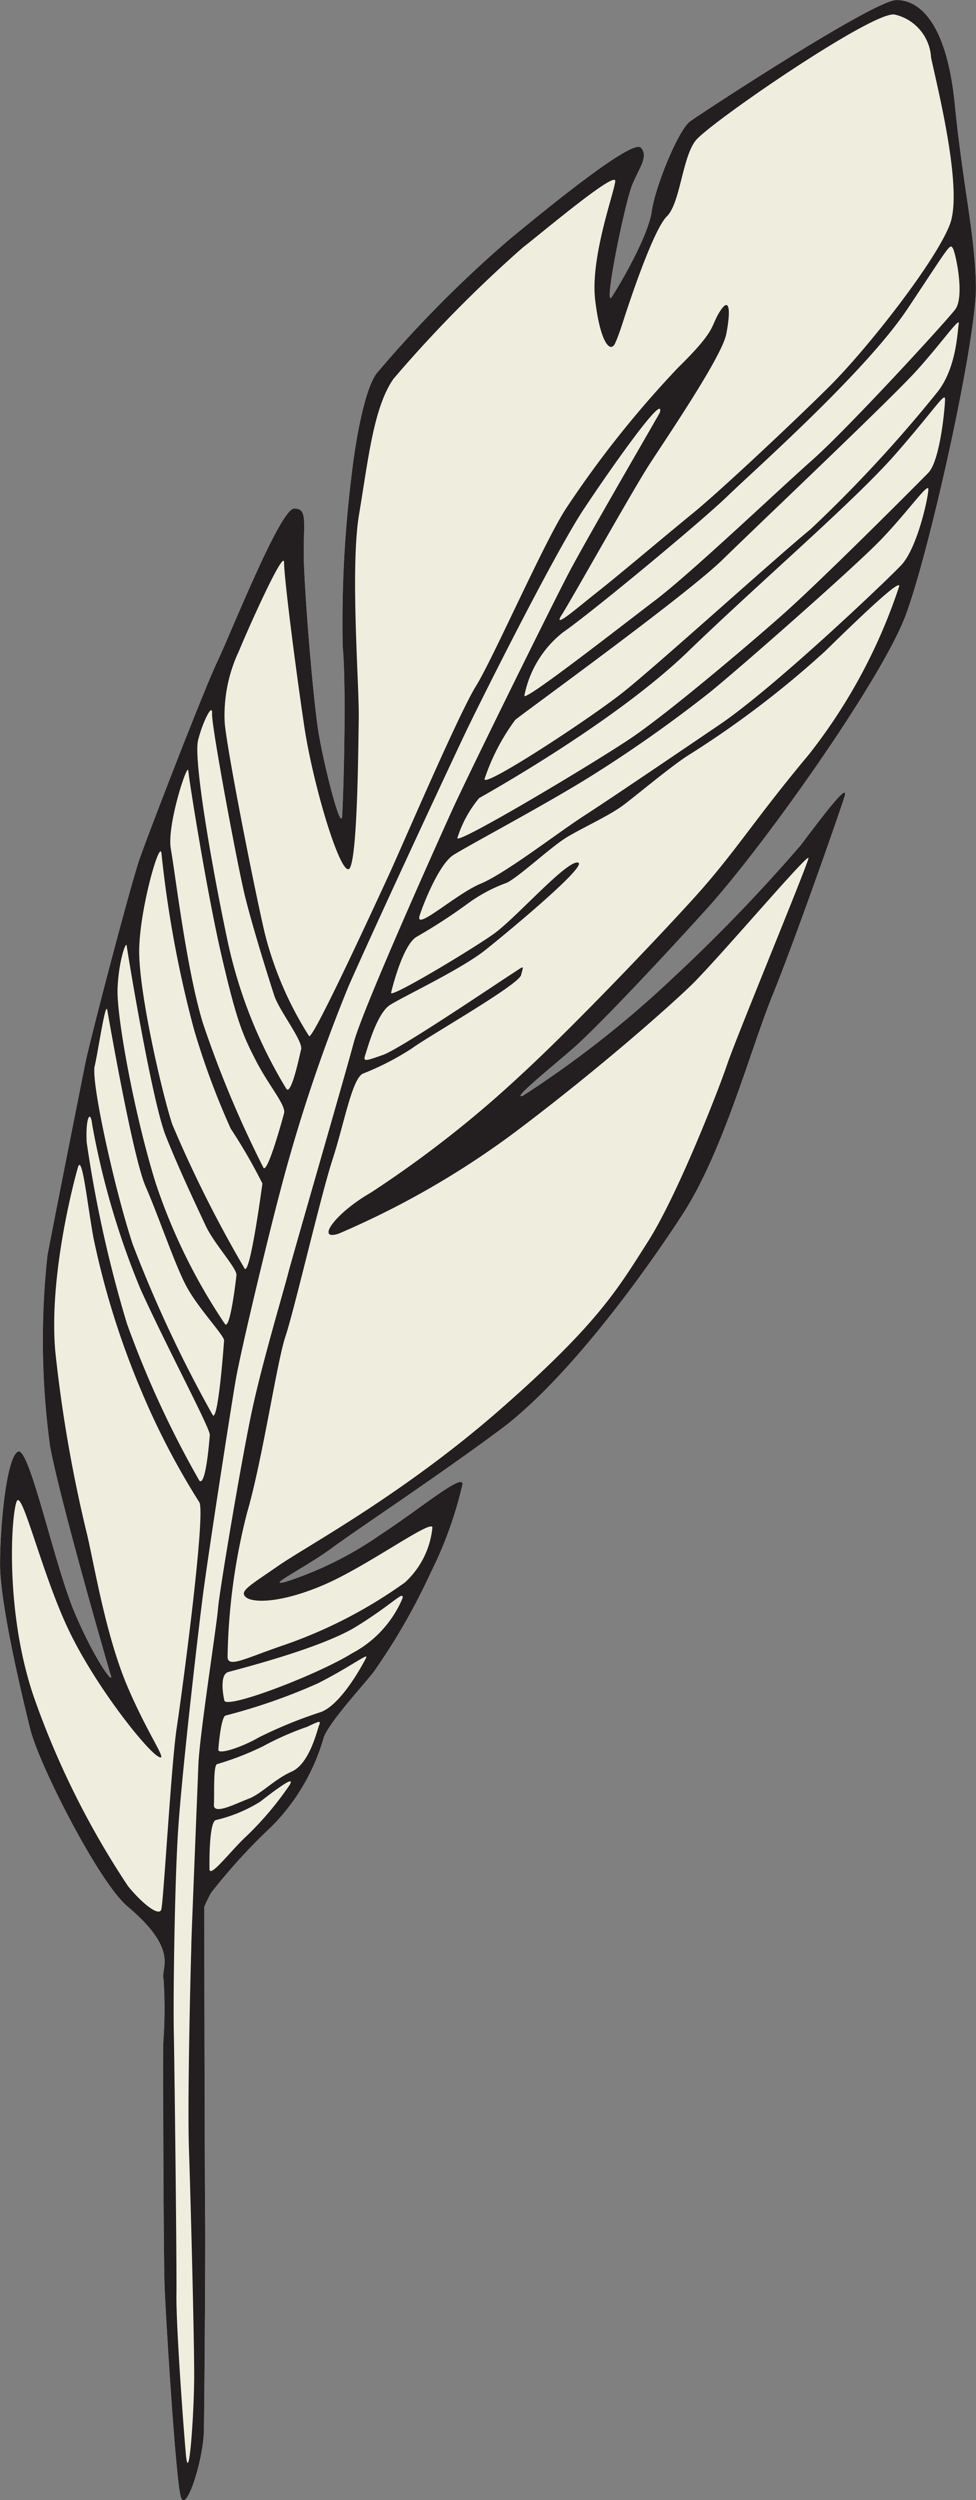
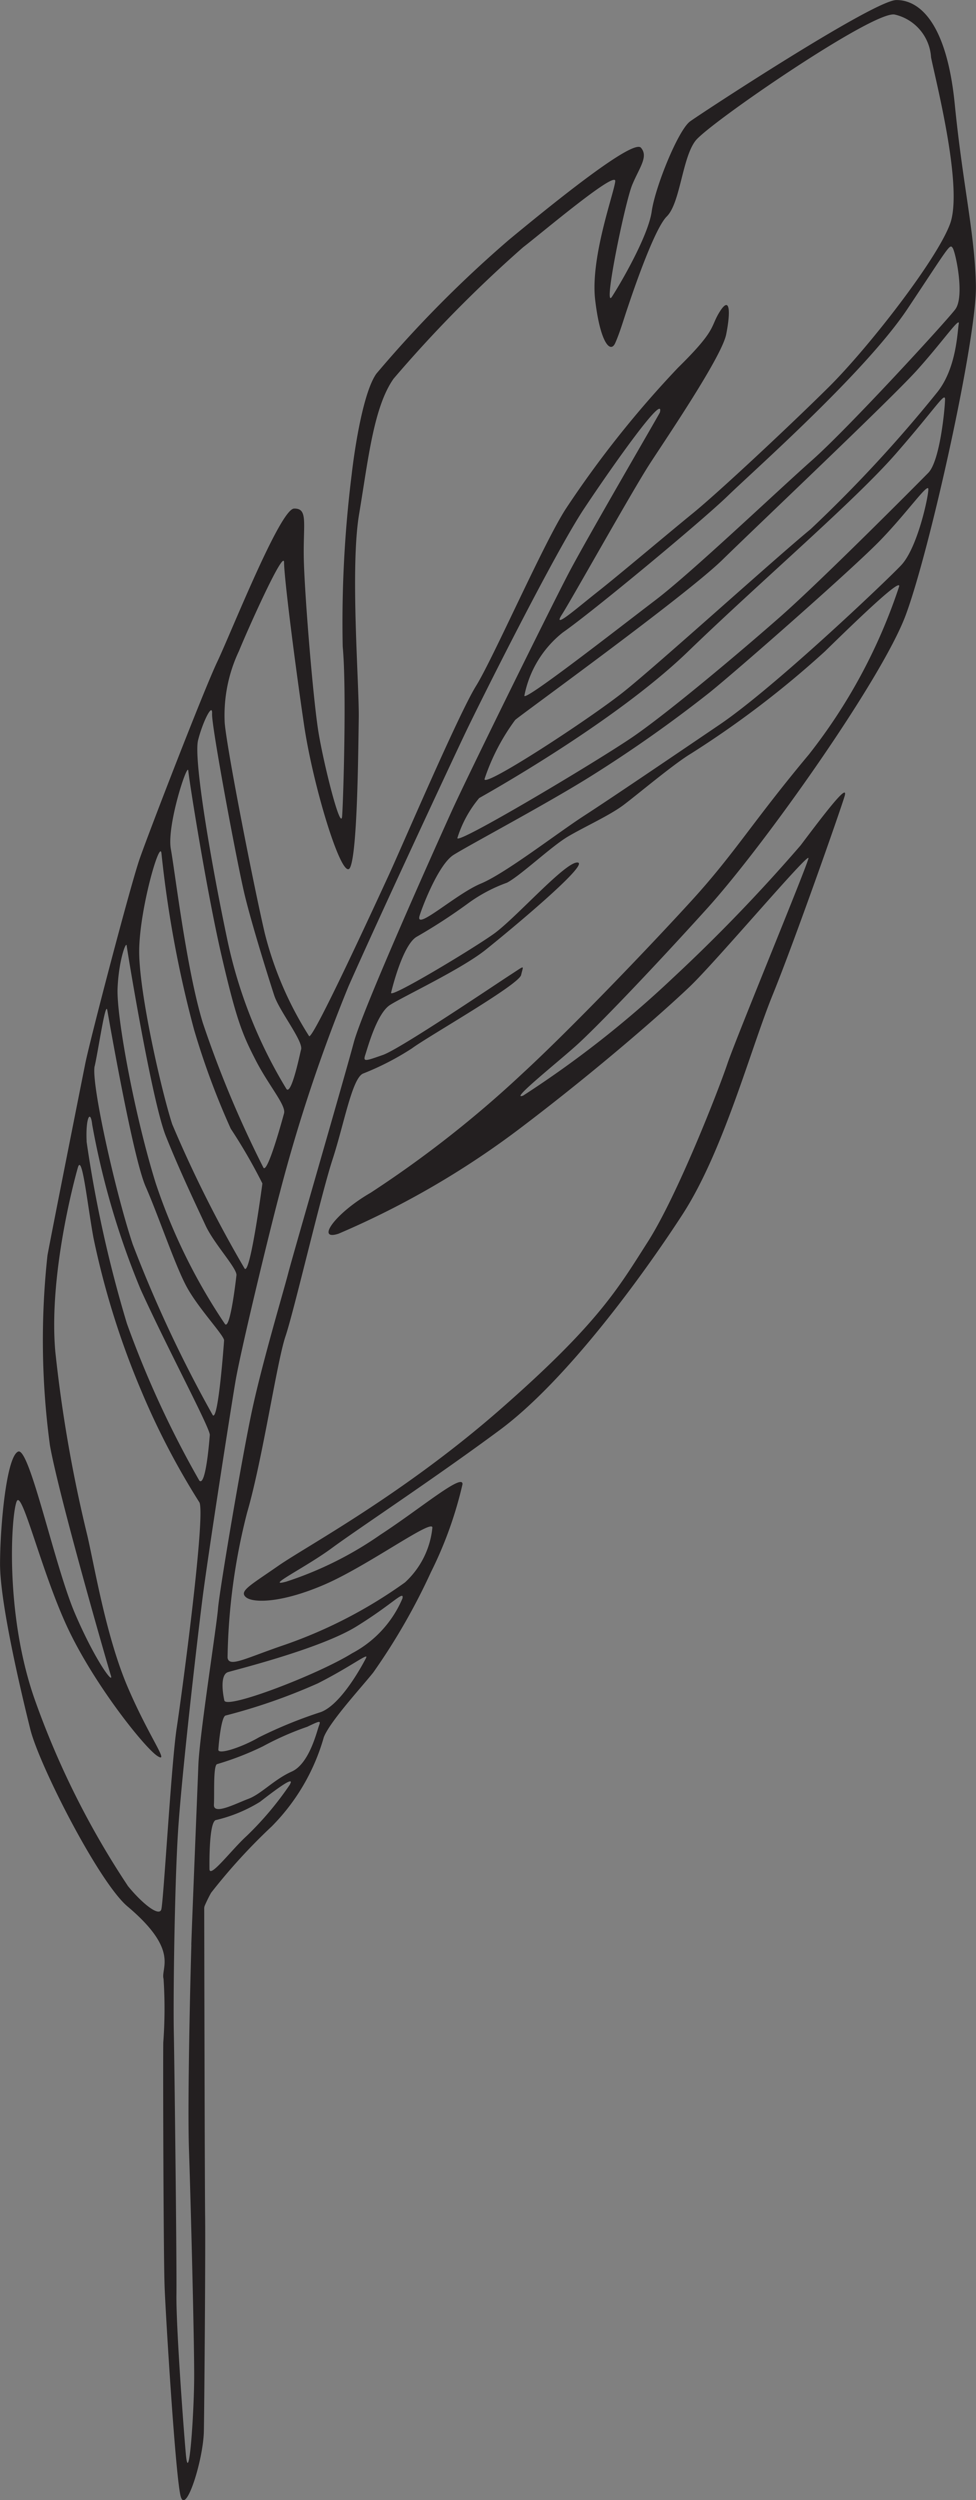
<svg xmlns="http://www.w3.org/2000/svg" id="hb_ic_pluma" width="64.112" height="164.184" viewBox="0 0 64.112 164.184">
  <rect x="0" y="0" width="64.112" height="164.184" fill="#808080" stroke="none" />
-   <path id="Trazado_106" data-name="Trazado 106" d="M1050.079,539.049a.5.5,0,0,1,.03-.2,9.3,9.3,0,0,1,.421-.856,38.343,38.343,0,0,1,3.991-4.368,13.562,13.562,0,0,0,3.415-5.854c.411-1.038,2.445-3.243,3.244-4.242a41.293,41.293,0,0,0,3.791-6.592,25.882,25.882,0,0,0,2.075-5.778c.023-.758-2.8,1.631-5.406,3.326a23.5,23.5,0,0,1-6.169,3.072c-1.509.411,1.255-.921,2.988-2.2s6.7-4.547,11.032-7.755,9.318-10.011,12.008-14.161,4.461-10.828,5.918-14.411,4.421-12.034,4.725-13.043-1.4,1.249-2.886,3.218a110.635,110.635,0,0,1-8.4,8.717,68.12,68.12,0,0,1-9.826,7.716c-.942.372,2.151-2.092,3.454-3.258s4.78-4.776,8.607-9.005,11.475-15.056,13.053-19.25,4.7-18.249,4.625-21.7-.857-6.542-1.389-11.9-2.327-6.837-3.831-6.832-13.159,7.657-13.575,7.986c-.786.62-2.275,4.3-2.5,5.894s-2,4.658-2.613,5.606.859-6.2,1.329-7.341,1.085-1.859.578-2.445-5.473,3.4-8.663,6.038a77.884,77.884,0,0,0-8.718,8.8c-.818,1.149-1.388,4.577-1.628,6.669a78.512,78.512,0,0,0-.583,11.249c.261,2.766.041,10.036-.037,11.129s-1.195-3.323-1.552-5.484-.934-9.272-.969-11.521.285-3.205-.636-3.185-4.144,8.166-5.046,10.062-4.5,11.217-5.1,12.944-3.255,11.861-3.573,13.453-2.066,10.378-2.48,12.576a51.586,51.586,0,0,0,.162,12.494c.607,3.395,3.787,14.429,4,15.1s-1-.914-2.349-4.05-2.99-10.97-3.741-10.649-1.175,4.721-1.188,7.331,1.4,8.537,1.986,10.9,4.512,10.061,6.386,11.638c3.437,2.894,2.169,4.029,2.369,4.763a30.081,30.081,0,0,1-.019,4.18c-.02,1.627.012,14.07.088,16.046s.719,12.516,1.056,13.755,1.488-2.4,1.523-4.295.11-11.815.083-14.037C1050.11,557.106,1050.079,539.049,1050.079,539.049Z" transform="translate(-1036.664 -413.69)" fill="#efedde" />
  <path id="Trazado_107" data-name="Trazado 107" d="M1050.079,539.049a.5.5,0,0,1,.03-.2,9.3,9.3,0,0,1,.421-.856,38.343,38.343,0,0,1,3.991-4.368,13.562,13.562,0,0,0,3.415-5.854c.411-1.038,2.445-3.243,3.244-4.242a41.293,41.293,0,0,0,3.791-6.592,25.882,25.882,0,0,0,2.075-5.778c.023-.758-2.8,1.631-5.406,3.326a23.5,23.5,0,0,1-6.169,3.072c-1.509.411,1.255-.921,2.988-2.2s6.7-4.547,11.032-7.755,9.318-10.011,12.008-14.161,4.461-10.828,5.918-14.411,4.421-12.034,4.725-13.043-1.4,1.249-2.886,3.218a110.635,110.635,0,0,1-8.4,8.717,68.12,68.12,0,0,1-9.826,7.716c-.942.372,2.151-2.092,3.454-3.258s4.78-4.776,8.607-9.005,11.475-15.056,13.053-19.25,4.7-18.249,4.625-21.7-.857-6.542-1.389-11.9-2.327-6.837-3.831-6.832-13.159,7.657-13.575,7.986c-.786.62-2.275,4.3-2.5,5.894s-2,4.658-2.613,5.606.859-6.2,1.329-7.341,1.085-1.859.578-2.445-5.473,3.4-8.663,6.038a77.884,77.884,0,0,0-8.718,8.8c-.818,1.149-1.388,4.577-1.628,6.669a78.512,78.512,0,0,0-.583,11.249c.261,2.766.041,10.036-.037,11.129s-1.195-3.323-1.552-5.484-.934-9.272-.969-11.521.285-3.205-.636-3.185-4.144,8.166-5.046,10.062-4.5,11.217-5.1,12.944-3.255,11.861-3.573,13.453-2.066,10.378-2.48,12.576a51.586,51.586,0,0,0,.162,12.494c.607,3.395,3.787,14.429,4,15.1s-1-.914-2.349-4.05-2.99-10.97-3.741-10.649-1.175,4.721-1.188,7.331,1.4,8.537,1.986,10.9,4.512,10.061,6.386,11.638c3.437,2.894,2.169,4.029,2.369,4.763a30.081,30.081,0,0,1-.019,4.18c-.02,1.627.012,14.07.088,16.046s.719,12.516,1.056,13.755,1.488-2.4,1.523-4.295.11-11.815.083-14.037C1050.11,557.106,1050.079,539.049,1050.079,539.049Zm.516-78.476c-.044.794,1.659,9.914,2.157,11.95s1.586,5.5,1.926,6.54,1.962,3.056,1.757,3.576c-.032.081-.609,2.974-.95,2.574a31.236,31.236,0,0,1-3.887-9.8c-1.092-5.175-2.229-11.9-1.922-13.115S1050.638,459.779,1050.595,460.573Zm-1.562,3.726c.047.6,1.2,7.9,2.189,12.173s1.384,5.183,2.246,6.859,2.028,2.981,1.849,3.493c0,0-1.062,3.966-1.348,3.552a70.952,70.952,0,0,1-3.982-9.512c-1.077-3.528-1.82-9.87-2.1-11.415S1048.987,463.7,1049.032,464.3Zm-1.763,5.433a74.277,74.277,0,0,0,2.142,11.578,50.336,50.336,0,0,0,2.408,6.5,35.42,35.42,0,0,1,2.081,3.6s-.806,6.069-1.169,5.588a81.949,81.949,0,0,1-4.754-9.475c-.709-2.18-2.181-8.642-2.171-11.367S1047.175,468.745,1047.27,469.732Zm-2.883,8.863c.077-1.845.564-3.136.6-2.8s1.652,10.2,2.569,12.5,2.057,4.68,2.618,5.888,2.107,2.842,2.02,3.271c0,0-.4,3.615-.752,3.188a38.064,38.064,0,0,1-4.547-9.243C1045.5,486.921,1044.31,480.44,1044.387,478.6Zm-1.5,5.1c.248-1.109.71-4.3.824-3.669s1.68,9.675,2.521,11.59,1.925,5.151,2.686,6.565,2.427,3.161,2.467,3.526c0,0-.375,5.314-.743,4.922a85.179,85.179,0,0,1-5.258-11.22C1044.258,492.037,1042.635,484.807,1042.882,483.7Zm-.532,4.952c-.074-1.544.251-2.153.368-1.085a52.375,52.375,0,0,0,3.176,10.8c1.741,3.839,4.57,9.12,4.546,9.561,0,0-.244,3.455-.688,3A65.382,65.382,0,0,1,1045,500.608,81.945,81.945,0,0,1,1042.35,488.648Zm2.691,48.867a55.6,55.6,0,0,1-6.144-12.34c-1.942-5.638-1.495-12.072-1.139-12.892s1.675,4.871,3.46,8.554,4.987,7.676,5.792,8.18-.527-1.188-1.952-4.507-2.172-7.863-2.664-9.987a91.828,91.828,0,0,1-2.1-12.053c-.442-4.918,1.2-11.126,1.479-12.1s.613,2.352,1.026,4.614a53.728,53.728,0,0,0,3.147,10.058,49.281,49.281,0,0,0,3.82,7.326c.386,1-1.146,12.474-1.5,14.8s-.864,11.382-1.01,11.914S1045.917,538.609,1045.041,537.515Zm4.189,3.9c-.058,1.811-.266,10.293-.158,13.449s.353,12.557.342,14.964-.347,7.333-.551,4.985-.641-8.513-.614-10.43-.127-15.021-.172-17.21.046-9.393.267-13.045,1.264-12.679,1.613-15.438,1.822-12.224,2.165-14.257,2.208-9.752,2.923-12.436a106.683,106.683,0,0,1,4.507-13.534c1.952-4.412,6.778-14.762,7.7-16.692s5.83-11.753,7.782-14.687,5.32-7.676,4.971-6.306c-.021.081-4.789,8.254-6.006,10.582s-6.626,13.3-7.675,15.614-5.858,13.034-6.429,15.188-3.977,13.881-4.3,15.129-1.687,5.816-2.365,8.954-2.161,11.94-2.251,13.093-1.214,8.294-1.289,10.254S1049.287,539.6,1049.23,541.412Zm6.479-10.539a21.061,21.061,0,0,1-2.843,3.381c-1,.908-2.44,2.836-2.447,2.173s-.01-3.01.4-3.208a9.746,9.746,0,0,0,2.915-1.2C1054.787,531.21,1056.062,530.254,1055.709,530.872Zm1.9-3.849c-.135.355-.625,2.487-1.787,3.006s-2,1.472-2.842,1.788-2.309,1.092-2.269.386-.053-2.534.2-2.661a19.23,19.23,0,0,0,3.012-1.168,19.286,19.286,0,0,1,2.921-1.288C1057.695,526.684,1057.749,526.668,1057.614,527.023Zm3.1-4.464c-.19.371-1.6,3.044-2.969,3.56a29.532,29.532,0,0,0-4.065,1.658c-1.124.654-2.693,1.168-2.673.815s.18-2.1.461-2.24a38.186,38.186,0,0,0,6.081-2.12C1059.761,523.109,1060.9,522.19,1060.712,522.559Zm2.384-3.893a7.291,7.291,0,0,1-3.306,3.594c-2.254,1.4-8.258,3.7-8.391,3.1s-.253-1.669.218-1.855c.234-.093,6.02-1.5,8.449-3S1063.227,518.081,1063.1,518.666Zm26.7-55.43c-3.668,4.388-4.864,6.48-7.673,9.562s-7.994,8.49-11.166,11.41a72.655,72.655,0,0,1-9.946,7.807c-2.378,1.373-3.619,3.188-2.106,2.689a56.49,56.49,0,0,0,12.118-7.068c4.989-3.791,9.194-7.485,10.941-9.149s7.876-8.922,7.805-8.44-4.733,11.743-5.326,13.5-3.287,8.656-5.236,11.706-3.235,5.341-9.663,10.972-12.747,9-14.6,10.29-2.587,1.66-2.132,2.058,2.34.4,5.188-.835,7.119-4.372,7.064-3.72a5.632,5.632,0,0,1-1.8,3.589,30.959,30.959,0,0,1-7.836,4.076c-2.624.888-3.723,1.536-3.818.866a40.678,40.678,0,0,1,1.284-9.529c1.005-3.429,1.959-9.915,2.52-11.573s2.333-9.294,3.091-11.614,1.277-5.3,1.995-5.639a18.047,18.047,0,0,0,3.224-1.66c1.035-.774,7.029-4.174,7.171-4.821s.311-.664-.7-.012-7.244,4.869-8.381,5.266-1.318.475-1.159,0,.763-2.727,1.626-3.281,4.688-2.35,6.28-3.623,6.834-5.627,6.054-5.733-4.071,3.657-5.526,4.691-6.83,4.264-6.737,3.862c.046-.2.747-3.1,1.664-3.667a36.4,36.4,0,0,0,3.444-2.241,10.169,10.169,0,0,1,2.506-1.32c.912-.481,2.912-2.387,4.009-3.033s2.723-1.379,3.636-2.062,3.292-2.692,4.436-3.38a63.4,63.4,0,0,0,8.8-6.712c2.789-2.729,4.935-4.732,4.884-4.285A36.14,36.14,0,0,1,1089.8,463.236Zm6.054-12.42c-1.079,1.134-8.348,8.037-11.916,10.457s-7.135,4.84-8.908,5.989-5.165,3.781-6.778,4.452-4.231,3.065-4.04,2.173c.058-.273,1.188-3.393,2.252-4.06s6.1-3.341,8.967-5.135a87.689,87.689,0,0,0,7.846-5.527c1.946-1.573,9.444-8.161,11.228-10.008s3.132-3.807,3.143-3.347S1096.936,449.681,1095.854,450.816Zm2.89-10.863c-.014.583-.33,4-1.1,4.786s-7.02,7.068-9.682,9.414-7.4,6.33-9.714,7.917-11.681,7.18-11.536,6.648a7.594,7.594,0,0,1,1.429-2.619c.216-.13,8.829-4.9,13.711-9.615s10.966-9.908,13.679-13.021S1098.759,439.368,1098.744,439.952Zm.9-4.994c-.091.518-.143,2.876-1.391,4.462a89.278,89.278,0,0,1-8.342,9.02c-2.272,1.864-10.006,8.866-12.265,10.668s-9.267,6.376-9.151,5.736a13.871,13.871,0,0,1,2.013-3.878c.308-.293,11.187-8.145,13.61-10.514s11.1-10.582,12.79-12.462S1099.733,434.442,1099.643,434.958Zm-.231-.951c-.64.841-7.025,7.793-9.382,9.883s-7.942,7.405-10.316,9.211-8.794,6.827-8.6,6.253a7,7,0,0,1,2.522-4.133c1.923-1.335,9.1-7.287,10.844-8.978s9.044-8.14,11.8-12.278,2.77-4.287,2.965-3.994S1100.051,433.167,1099.412,434.008Zm-1.589-16.563c.3,1.511,2.131,8.568,1.247,10.952s-5.392,8.158-7.967,10.712-7.262,6.931-8.92,8.28-4.789,4-6.242,5.147-3.016,2.53-2.367,1.514,4.64-8.157,5.781-9.915,4.718-7.019,5.012-8.489.257-2.56-.411-1.509-.152,1.142-2.755,3.7a67.57,67.57,0,0,0-7.354,9.243c-1.45,2.22-4.768,9.812-5.915,11.66s-4.861,10.533-5.715,12.386-4.965,10.793-5.245,10.609a23.028,23.028,0,0,1-2.915-6.763c-.7-2.994-2.447-11.842-2.63-13.79a9.854,9.854,0,0,1,.936-4.743c.484-1.2,2.962-6.772,2.962-5.816s.693,6.47,1.309,10.646,2.535,10.369,3.024,9.4.538-7.587.573-9.8-.574-9.863.022-13.412.949-7.034,2.266-8.9a84.738,84.738,0,0,1,8.506-8.63c1.174-.9,6.115-5.083,6.055-4.343s-1.649,5-1.319,7.8,1,3.549,1.32,2.825.556-1.571.831-2.37c.077-.223,1.662-5.056,2.552-5.936s1.01-3.837,1.887-4.973,11.706-8.576,13.088-8.287A3.078,3.078,0,0,1,1097.823,417.445Z" transform="translate(-1036.664 -413.69)" fill="#231f20" />
</svg>